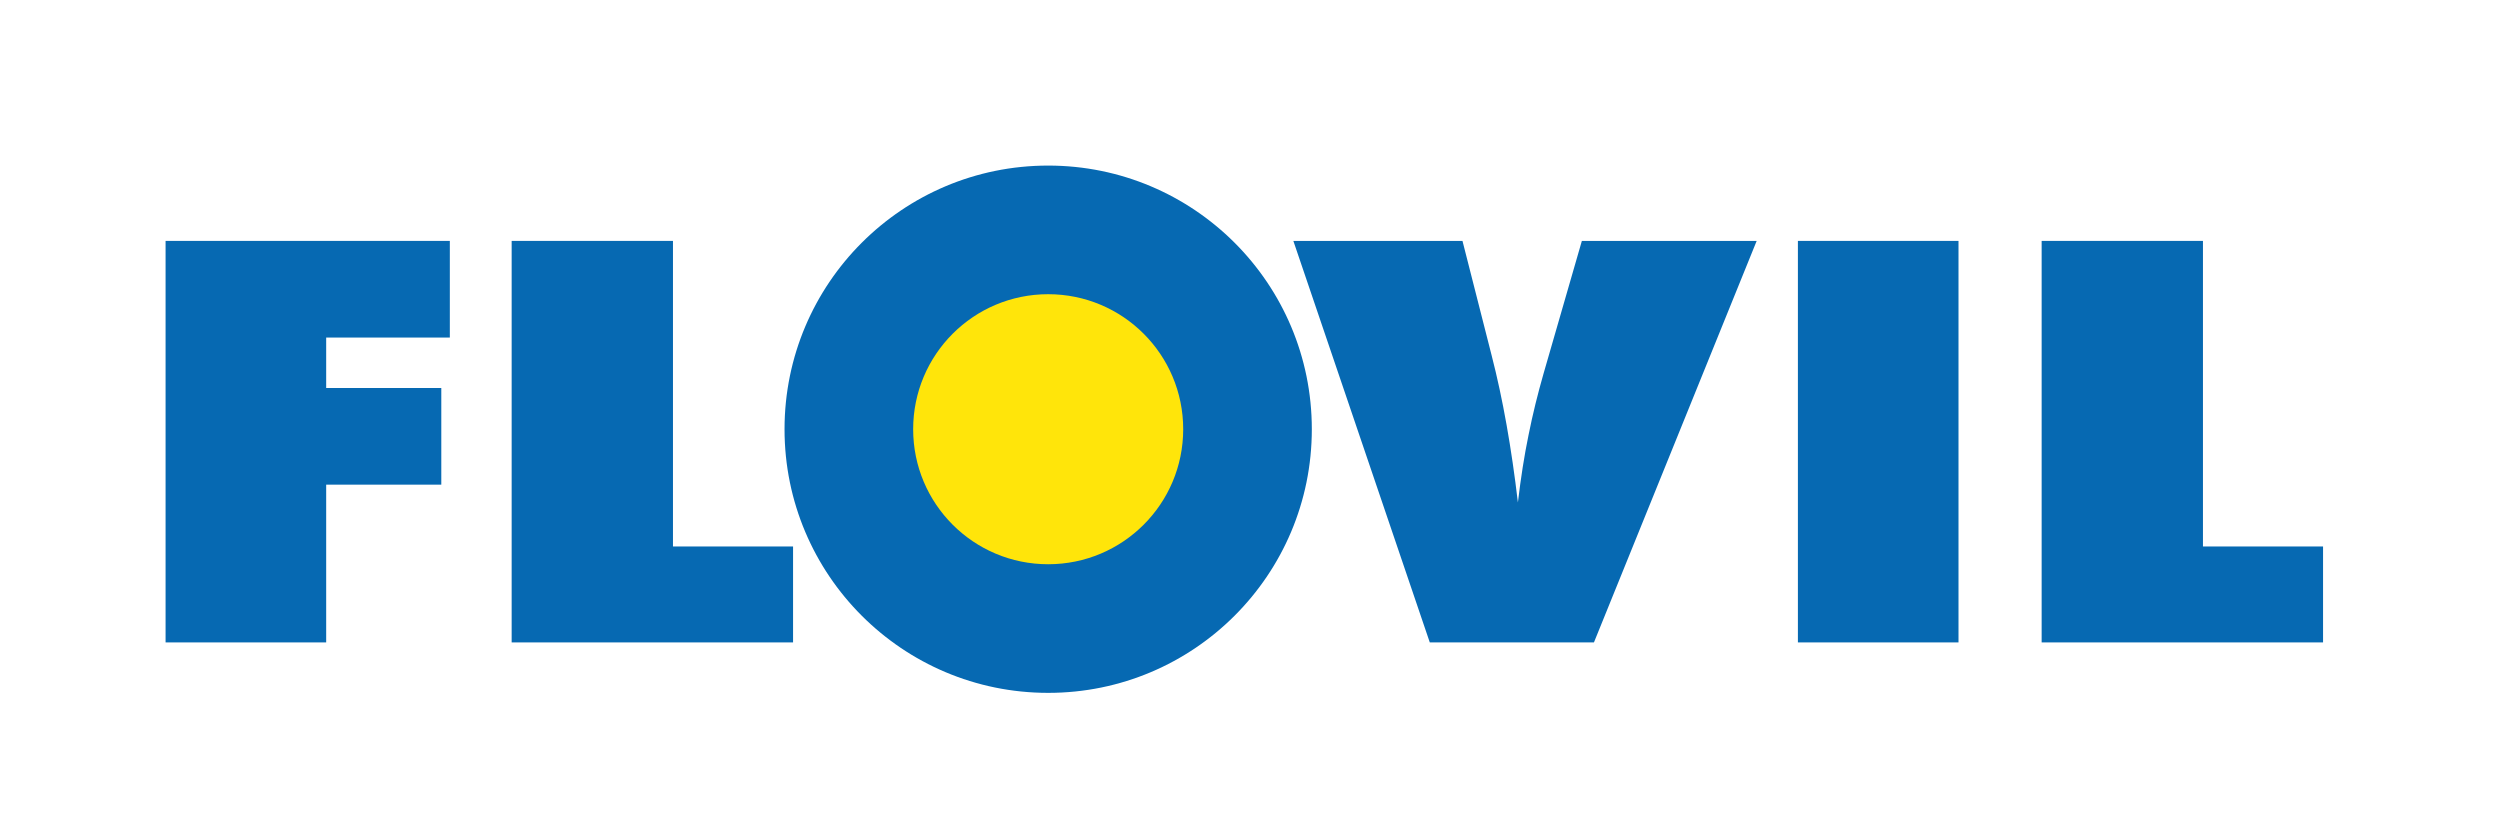
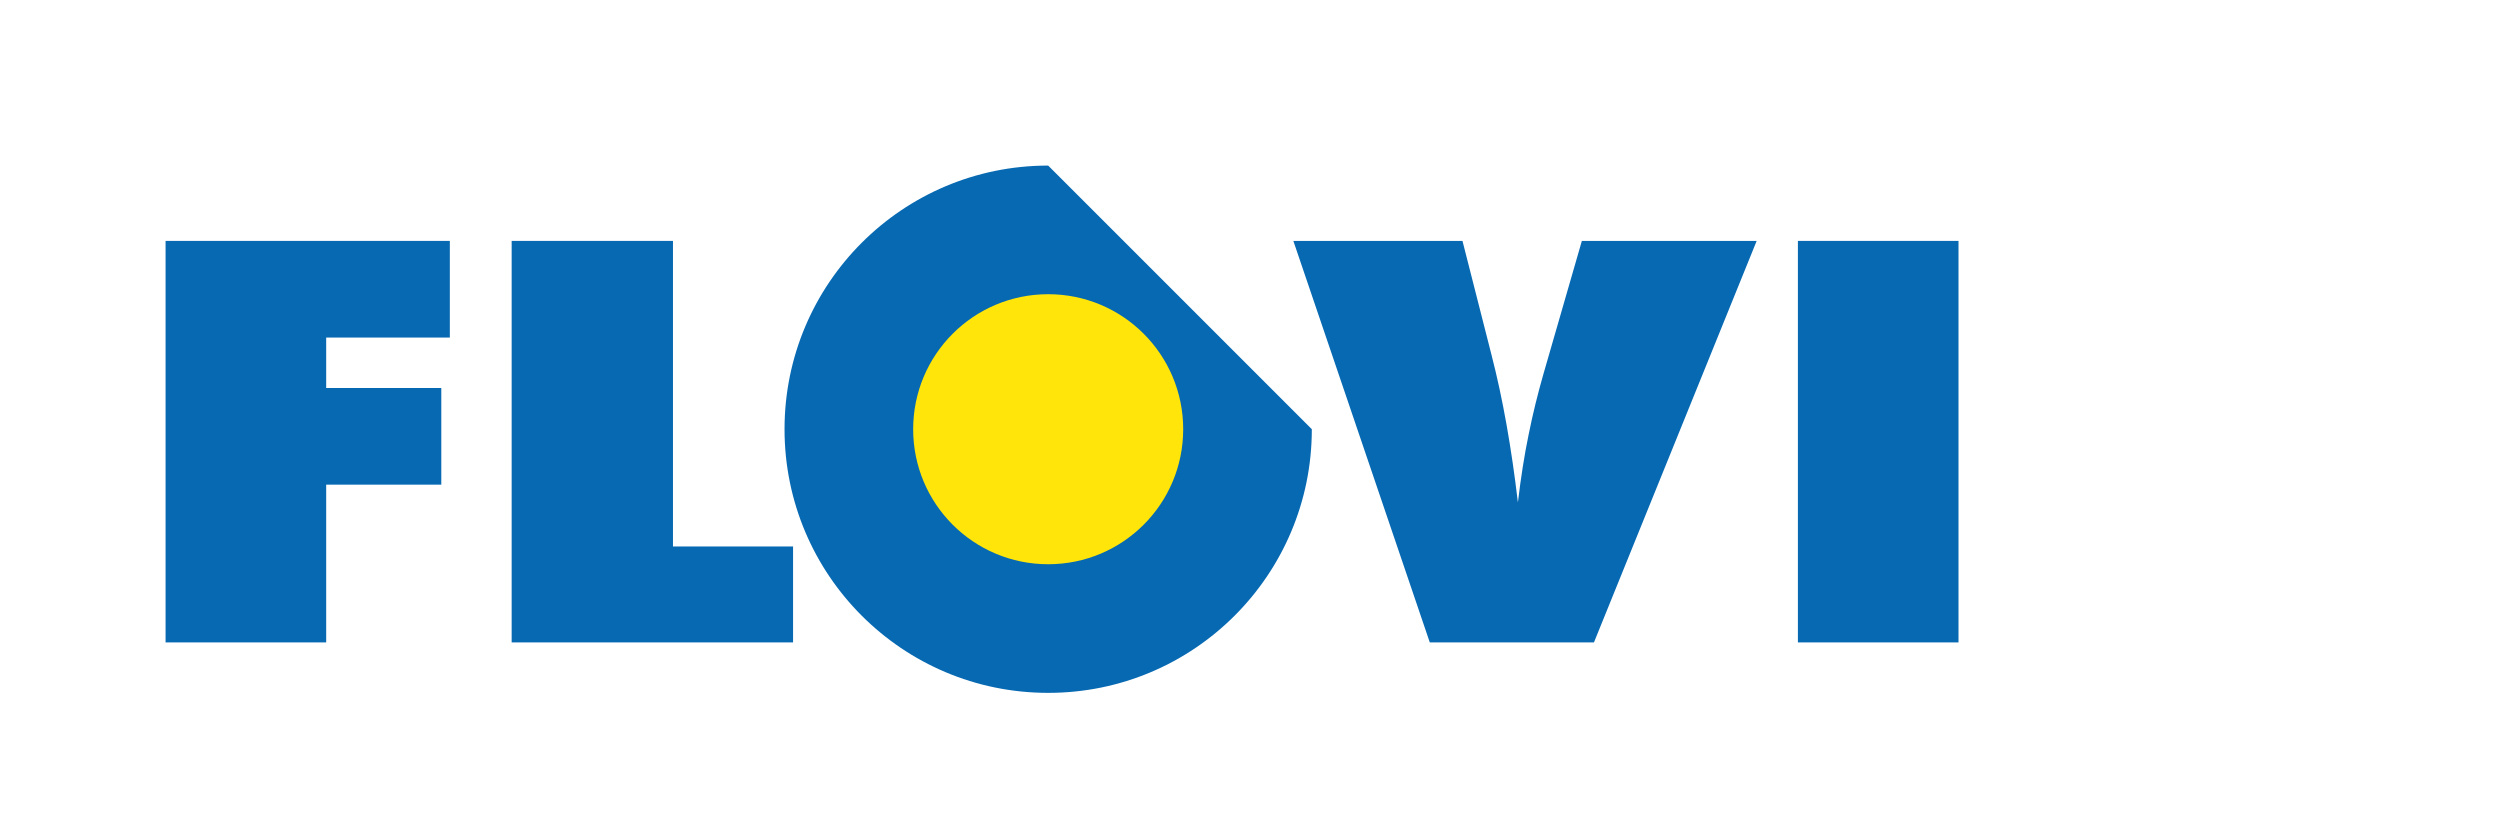
<svg xmlns="http://www.w3.org/2000/svg" version="1.1" id="Calque_1" x="0px" y="0px" viewBox="0 0 351.8 115.2" style="enable-background:new 0 0 351.8 115.2;" xml:space="preserve">
  <style type="text/css">
	.st0{fill:#0669B2;}
	.st1{fill:#FFE50A;}
</style>
  <g>
    <polygon class="st0" points="45.9,90.4 23.3,90.4 23.3,33.9 63.3,33.9 63.3,47.5 45.9,47.5 45.9,54.6 62.1,54.6 62.1,68.2    45.9,68.2  " />
    <polygon class="st0" points="111.6,90.4 72,90.4 72,33.9 94.7,33.9 94.7,76.9 111.6,76.9  " />
    <path class="st0" d="M224.3,90.4h-23.1L182,33.9h23.8l4.1,16.1c1.6,6.2,2.8,13.1,3.7,20.7c0.4-3.4,0.9-6.6,1.5-9.5   c0.6-3,1.3-5.8,2.1-8.6l5.4-18.7h24.6L224.3,90.4z" />
    <rect x="253" y="33.9" class="st0" width="22.6" height="56.5" />
-     <polygon class="st0" points="326.9,90.4 287.3,90.4 287.3,33.9 310,33.9 310,76.9 326.9,76.9  " />
-     <path class="st0" d="M184.6,60.4c0,20.5-16.6,37.1-37.1,37.1c-20.5,0-37.1-16.6-37.1-37.1c0-20.5,16.6-37.1,37.1-37.1   C168,23.3,184.6,39.9,184.6,60.4" />
+     <path class="st0" d="M184.6,60.4c0,20.5-16.6,37.1-37.1,37.1c-20.5,0-37.1-16.6-37.1-37.1c0-20.5,16.6-37.1,37.1-37.1   " />
    <path class="st1" d="M166.5,60.4c0,10.5-8.5,19-19,19c-10.5,0-19-8.5-19-19c0-10.5,8.5-19,19-19C158,41.4,166.5,49.9,166.5,60.4" />
  </g>
</svg>